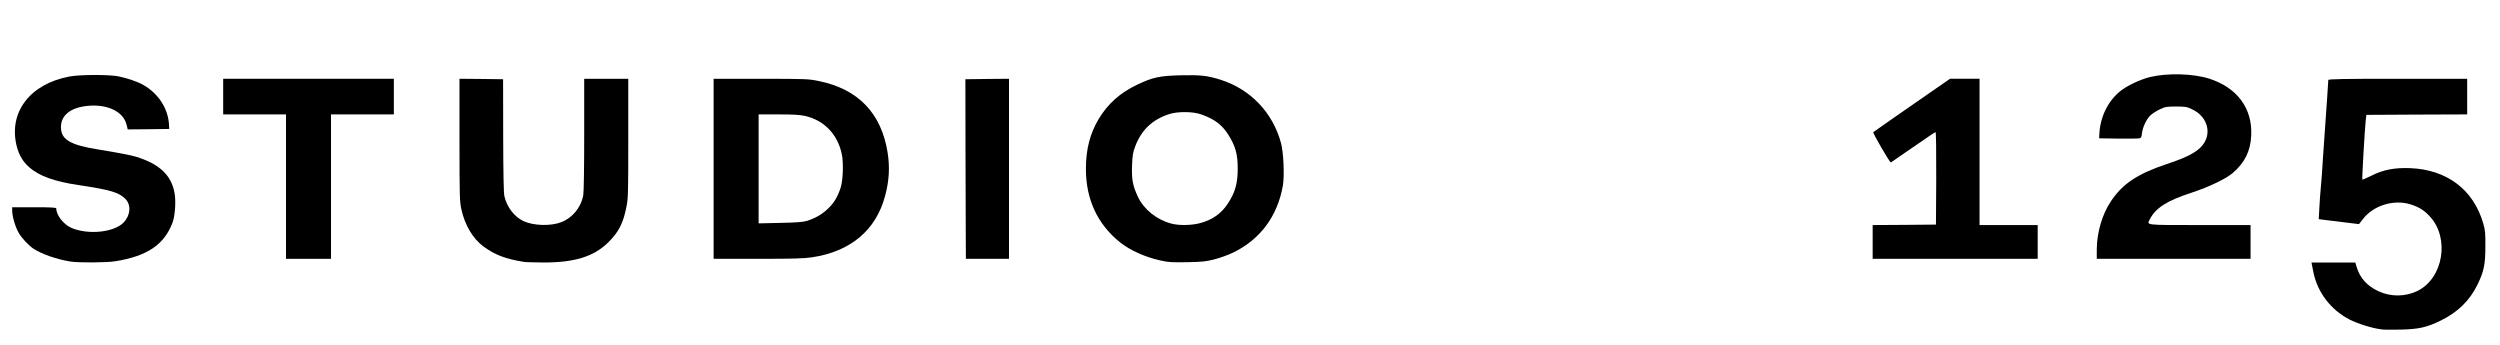
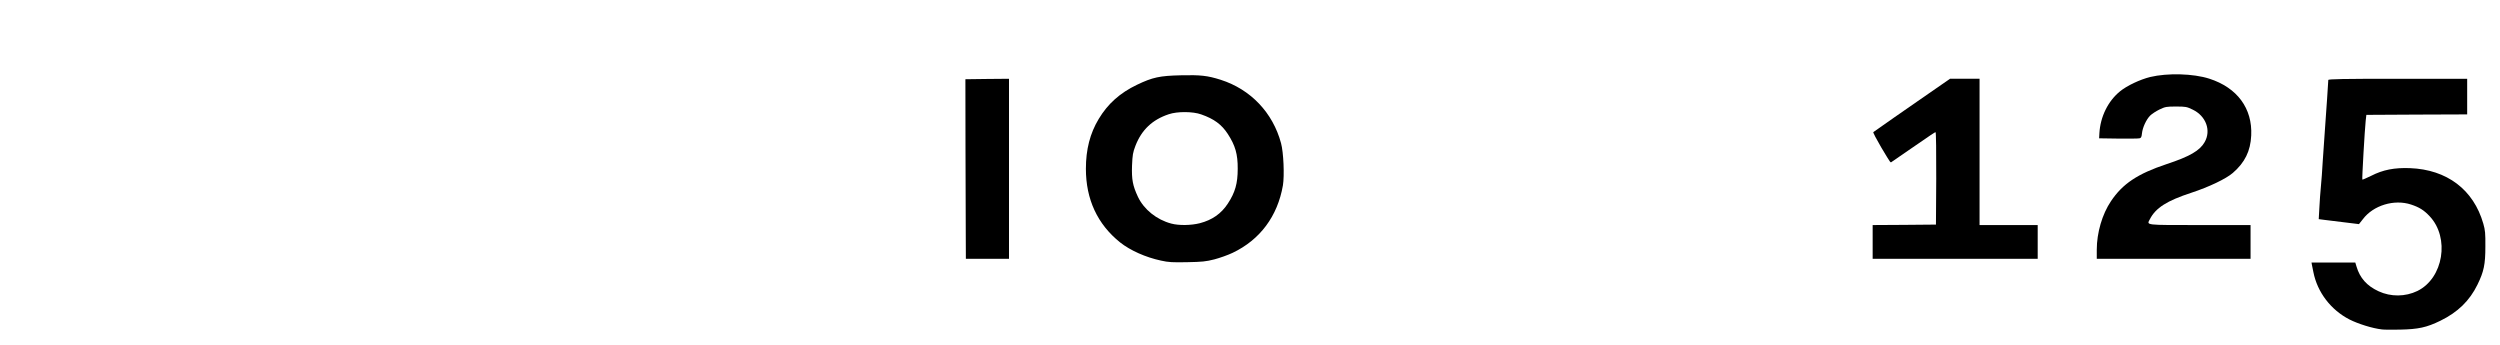
<svg xmlns="http://www.w3.org/2000/svg" version="1.0" width="1333px" height="184px" viewBox="0 0 1333 184" preserveAspectRatio="xMidYMid meet">
  <g fill="#000000">
    <path d="M1270 175.65 c-5.10 -0.60 -12.60 -2.95 -17.25 -5.30 -9.95 -5.10 -17.15 -14.55 -19.25 -25.25 -0.30 -1.55 -0.65 -3.35 -0.80 -3.95 l-0.20 -1.15 11.65 0 11.70 0 0.65 2.15 c1.80 6.10 5.55 10.30 11.75 13.15 6.55 3.05 14.30 2.95 20.70 -0.15 13.90 -6.80 17.40 -28.40 6.50 -39.90 -3 -3.20 -5.50 -4.75 -9.90 -6.20 -9 -2.95 -20.10 0.45 -25.65 7.80 -1.10 1.45 -2.05 2.65 -2.10 2.65 -0.15 0 -16.40 -2 -18.75 -2.30 l-2.70 -0.35 0.35 -6.30 c0.15 -3.45 0.55 -8.45 0.80 -11.05 0.25 -2.60 0.75 -8.80 1 -13.75 0.30 -4.95 0.90 -13.40 1.30 -18.75 0.60 -8.15 1.55 -22.05 1.65 -24.35 0.05 -0.50 7.80 -0.65 37.05 -0.65 l37 0 0 9.50 0 9.50 -26.85 0.10 -26.90 0.15 -0.35 3 c-0.50 4.55 -2.05 31.25 -1.80 31.50 0.10 0.15 2.20 -0.80 4.70 -2 6.35 -3.25 12.40 -4.40 20.70 -4.10 19.70 0.75 33.90 11.45 39.10 29.60 1 3.50 1.15 5.05 1.10 12.25 0 9.50 -0.80 13.30 -4.20 20.25 -4.20 8.60 -10.45 14.70 -19.75 19.25 -7.35 3.60 -11.80 4.55 -21.50 4.75 -4.40 0.10 -8.80 0.05 -9.75 -0.10z" />
-     <path d="M37.50 139.45 c-7.35 -1.20 -15.35 -4 -19.75 -6.90 -2.55 -1.75 -5.95 -5.35 -7.70 -8.25 -1.80 -3 -3.55 -8.85 -3.55 -11.90 l0 -1.90 11.75 0 c9.05 0 11.75 0.15 11.75 0.65 0 3.55 3.90 8.55 8.05 10.35 8.90 3.80 22.55 2.45 27.75 -2.75 3.75 -3.80 4.25 -9.30 1.15 -12.60 -3.45 -3.55 -7.95 -4.90 -24.95 -7.45 -12.90 -1.90 -21.10 -4.85 -26.35 -9.45 -3.35 -2.95 -5.50 -6.50 -6.70 -11.15 -4.60 -18.05 6.85 -33.30 28.05 -37.30 5.35 -1.05 20.90 -1.10 26.10 -0.10 4.55 0.90 10.30 2.85 13.35 4.60 8 4.60 13.10 12.45 13.65 20.95 l0.15 2.50 -11.05 0.15 -11.10 0.10 -0.60 -2.45 c-1.70 -7.15 -10.50 -11.30 -21.30 -10.05 -8.80 1 -13.70 5.05 -13.70 11.30 0 6.65 4.90 9.55 20.50 12 8.75 1.40 16.90 2.95 19.50 3.75 12.45 3.85 18.80 9.75 20.55 19.25 0.85 4.35 0.30 12.30 -1.05 15.90 -4.45 11.75 -13.45 17.85 -30.50 20.60 -4.70 0.75 -19.55 0.85 -24 0.15z" />
-     <path d="M279.50 139.65 c-9.75 -1.50 -15.65 -3.75 -21.75 -8.25 -5.60 -4.15 -9.90 -11.35 -11.75 -19.80 -0.90 -4.05 -1 -6.65 -1 -37 l0 -32.60 11.65 0.10 11.60 0.15 0.05 30 c0.05 20.80 0.25 30.75 0.65 32.40 1.40 5.90 5.30 10.95 10.20 13.25 5.25 2.45 14.40 2.75 20 0.60 6.10 -2.30 10.65 -7.85 11.85 -14.45 0.30 -1.60 0.50 -14.95 0.50 -32.35 l0 -29.70 11.75 0 11.75 0 0 31.70 c0 29.60 -0.05 32 -1 36.65 -1.75 8.85 -4.10 13.35 -9.75 18.95 -7.65 7.55 -18.10 10.75 -34.75 10.65 -4.80 -0.05 -9.30 -0.15 -10 -0.30z" />
    <path d="M619.05 138.95 c-8.20 -1.75 -16.45 -5.45 -21.80 -9.70 -12.10 -9.70 -18.25 -22.95 -18.25 -39.25 0 -10.30 2.20 -18.90 6.85 -26.60 4.85 -8.05 11.30 -13.85 20.40 -18.20 8.35 -4 12.15 -4.80 23.35 -5.05 10.55 -0.25 14.20 0.15 21.30 2.40 15.95 5.10 27.80 17.55 32.15 33.80 1.35 4.90 1.85 17.35 1 22.50 -2.85 16.45 -12.20 29 -26.80 35.95 -2.50 1.20 -6.90 2.75 -9.75 3.50 -4.55 1.15 -6.50 1.35 -14.50 1.50 -7.85 0.15 -9.95 0.05 -13.95 -0.85z m20.75 -19.95 c6.50 -1.70 11.35 -5.05 14.85 -10.40 3.95 -6 5.30 -10.80 5.30 -18.60 0.05 -7.85 -1.30 -12.45 -5.30 -18.60 -3.30 -5.05 -7.30 -8 -14.15 -10.40 -4.40 -1.60 -12.75 -1.65 -17.30 -0.10 -8.75 2.90 -14.45 8.30 -17.75 16.75 -1.40 3.65 -1.60 4.85 -1.85 10.60 -0.25 7.50 0.35 10.70 3.15 16.70 3.20 6.75 10 12.20 17.75 14.25 4.05 1.10 10.60 1 15.30 -0.20z" />
-     <path d="M152.50 99.50 l0 -38.50 -16.75 0 -16.75 0 0 -9.50 0 -9.50 45.50 0 45.50 0 0 9.50 0 9.50 -16.75 0 -16.75 0 0 38.50 0 38.50 -12 0 -12 0 0 -38.50z" />
-     <path d="M380.50 90 l0 -48 25.15 0 c24.25 0.05 25.30 0.05 30.85 1.20 21.10 4.25 33.50 17.20 36.80 38.30 1.20 7.85 0.80 14.85 -1.35 22.90 -4.85 18.35 -18.45 29.75 -39.05 32.80 -4.20 0.65 -10.05 0.80 -28.85 0.80 l-23.55 0 0 -48z m49.45 27.85 c4.55 -1.35 8.15 -3.40 11.50 -6.55 3.20 -3.10 4.90 -5.85 6.65 -10.80 1.40 -3.90 1.75 -13.50 0.75 -18.35 -2.30 -10.65 -9.45 -18.05 -19.70 -20.35 -2.70 -0.60 -6.25 -0.80 -14.10 -0.80 l-10.55 0 0 29.05 0 29.05 11.40 -0.25 c8.20 -0.15 12.10 -0.45 14.05 -1z" />
    <path d="M514.95 126.40 c-0.05 -6.40 -0.10 -27.95 -0.15 -47.90 l-0.05 -36.25 11.65 -0.15 11.60 -0.10 0 48 0 48 -11.50 0 -11.50 0 -0.05 -11.60z" />
    <path d="M998.50 129 l0 -9 16.90 -0.10 16.85 -0.15 0.15 -24.60 c0.05 -13.75 -0.10 -24.65 -0.35 -24.65 -0.40 0 -1.40 0.65 -14.95 10 -4.20 2.90 -7.95 5.45 -8.35 5.75 -0.85 0.55 -0.20 1.45 -5.70 -7.70 -2.50 -4.25 -4.40 -7.90 -4.20 -8.10 0.25 -0.15 5.15 -3.60 10.90 -7.65 5.80 -4 11.50 -8 12.75 -8.85 1.25 -0.85 5.65 -3.90 9.75 -6.75 l7.50 -5.20 7.90 0 7.85 0 0 39 0 39 15.50 0 15.50 0 0 9 0 9 -44 0 -44 0 0 -9z" />
    <path d="M1118 133.15 c0 -9.05 2.90 -18.95 7.55 -25.85 6.25 -9.35 14.25 -14.65 29.70 -19.80 12.30 -4.05 17.70 -7.20 20.25 -11.70 3.60 -6.20 0.75 -13.95 -6.35 -17.35 -3.20 -1.55 -3.70 -1.65 -8.90 -1.65 -5.15 0 -5.70 0.10 -8.85 1.60 -1.85 0.90 -4.05 2.35 -4.95 3.25 -2.05 2.05 -4.05 6.40 -4.35 9.45 -0.20 1.95 -0.45 2.45 -1.30 2.65 -0.55 0.15 -5.65 0.20 -11.30 0.15 l-10.25 -0.15 0.15 -2.75 c0.50 -8.75 4.60 -17.10 11 -22.30 3.65 -3 10.65 -6.30 16.10 -7.65 9.20 -2.20 23 -1.85 31.50 0.90 14.90 4.80 23.05 15.85 22.35 30.30 -0.40 8.30 -3.35 14.35 -9.80 19.95 -3.65 3.15 -12.75 7.50 -22.05 10.55 -13.15 4.30 -19.10 8.10 -22.20 14.15 -1.70 3.25 -3.05 3.10 26.70 3.10 l27 0 0 9 0 9 -41 0 -41 0 0 -4.85z" />
  </g>
</svg>